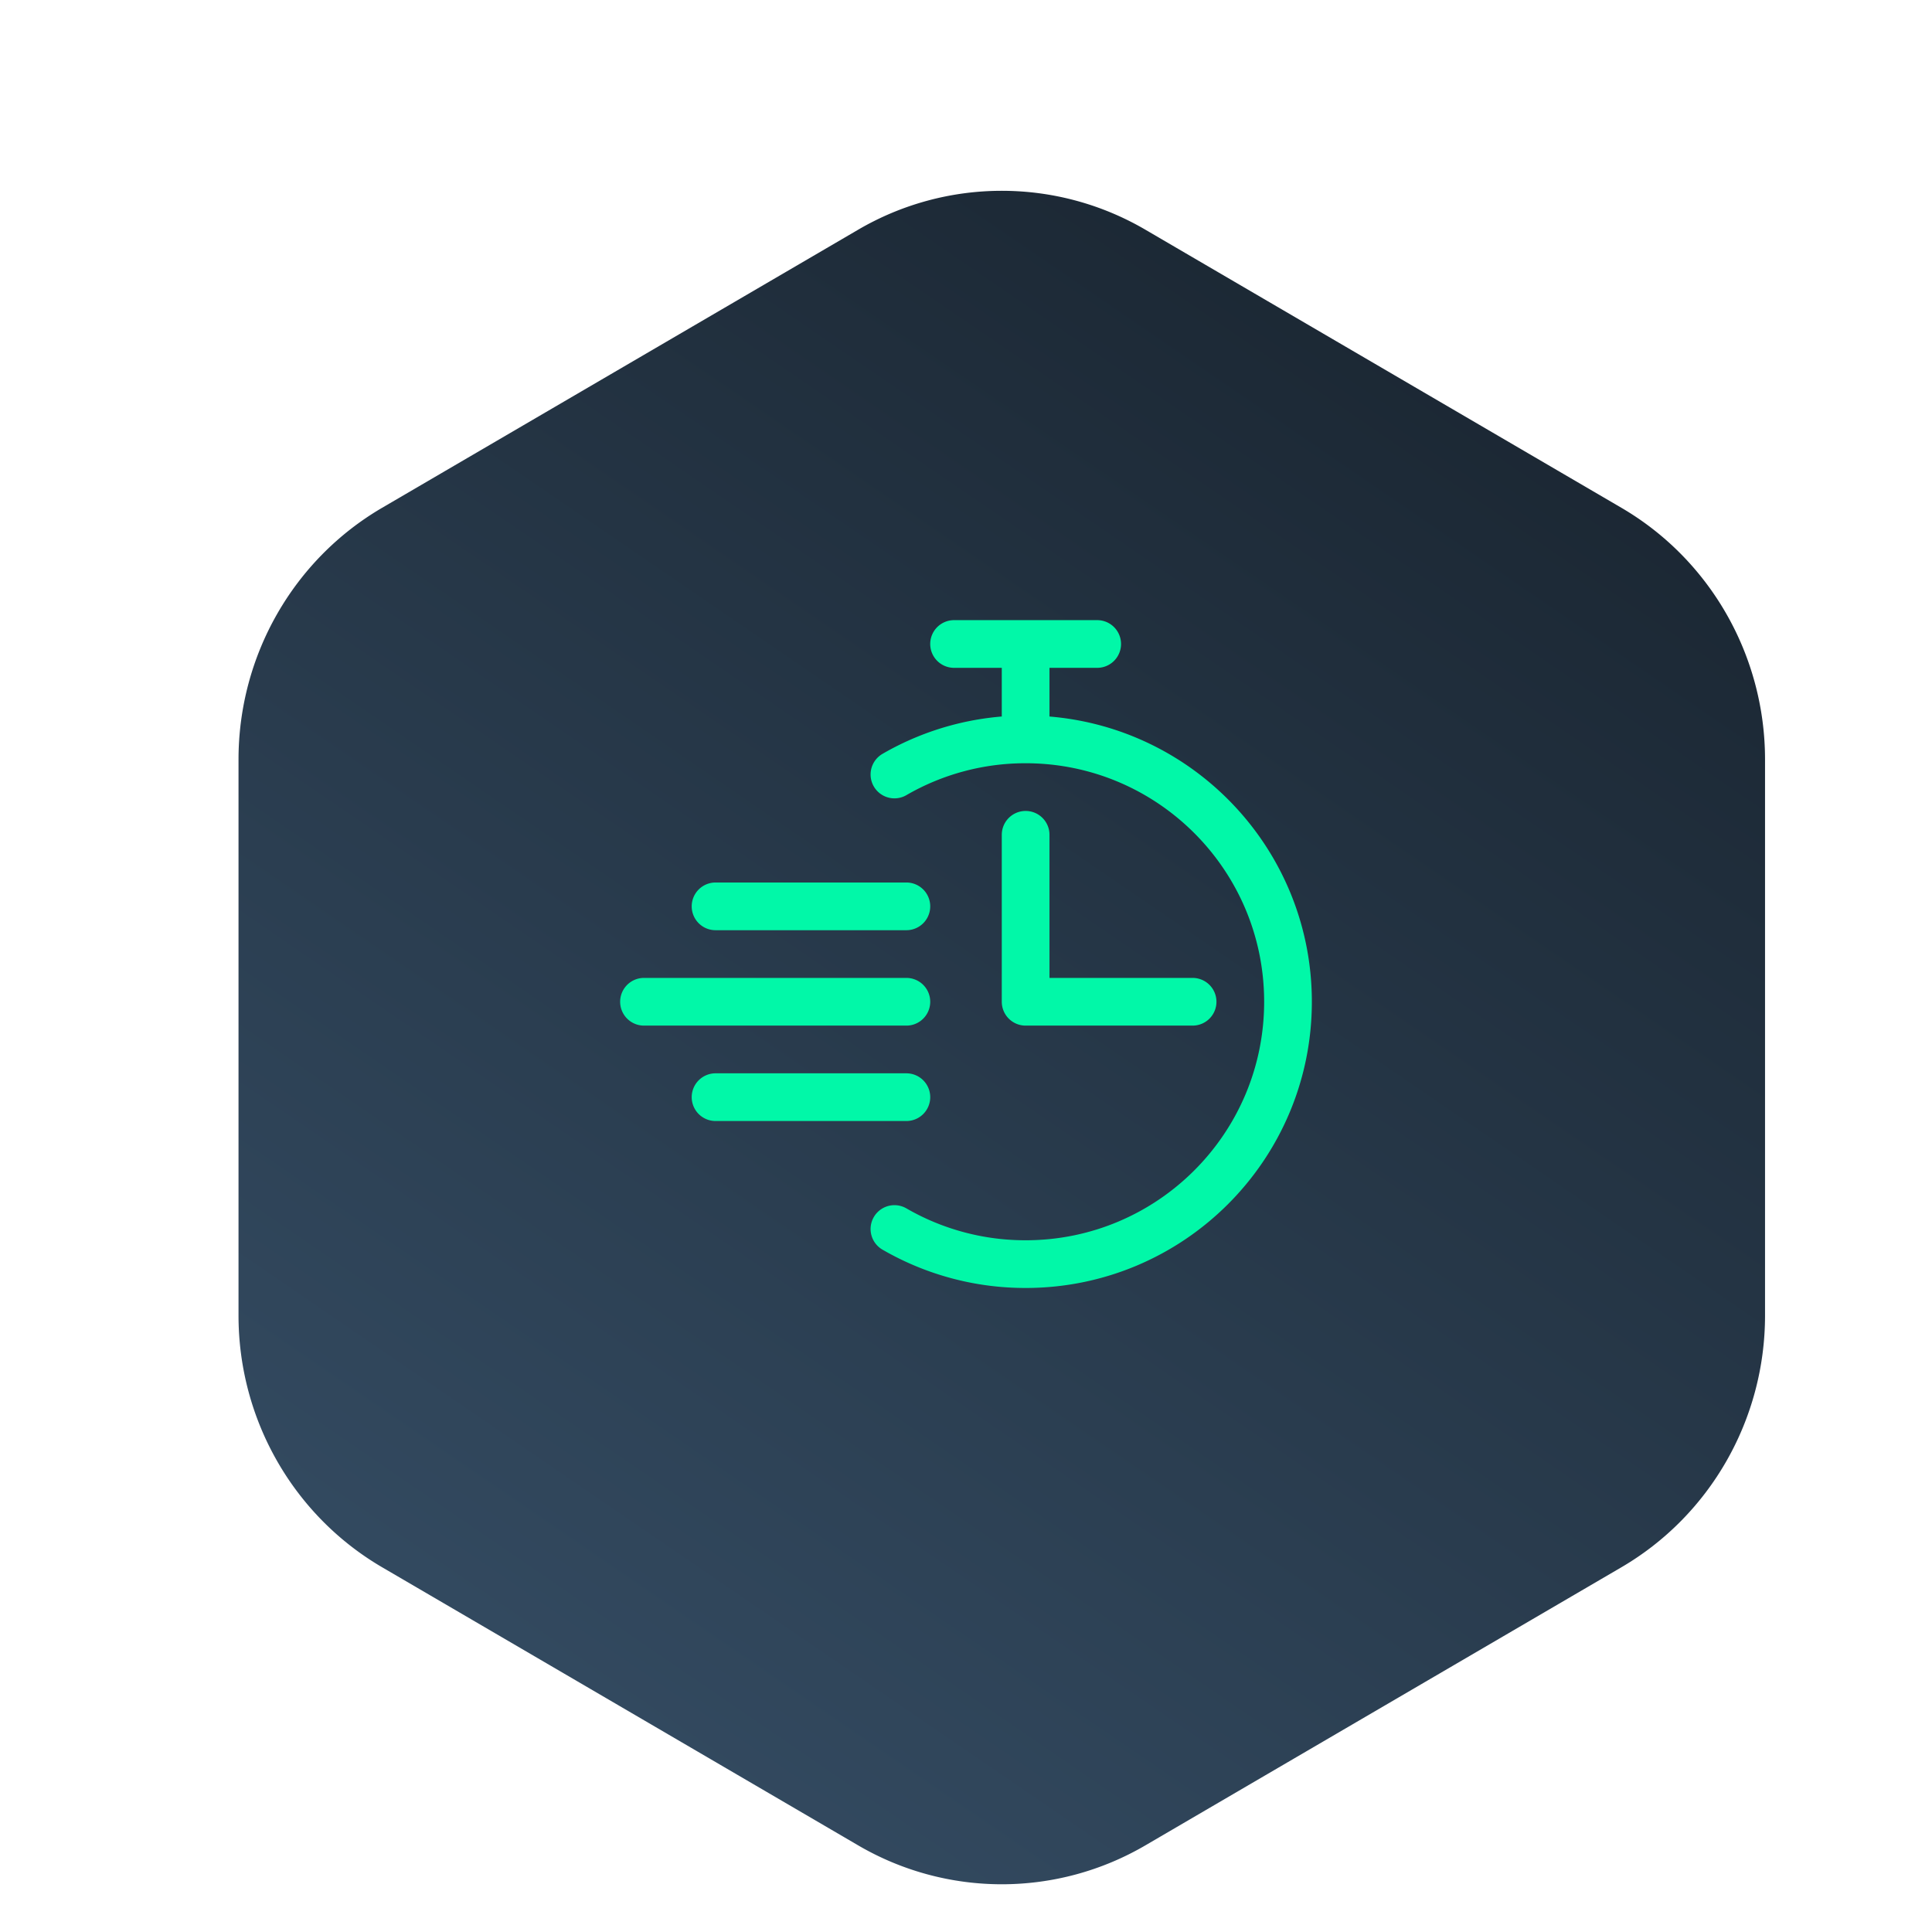
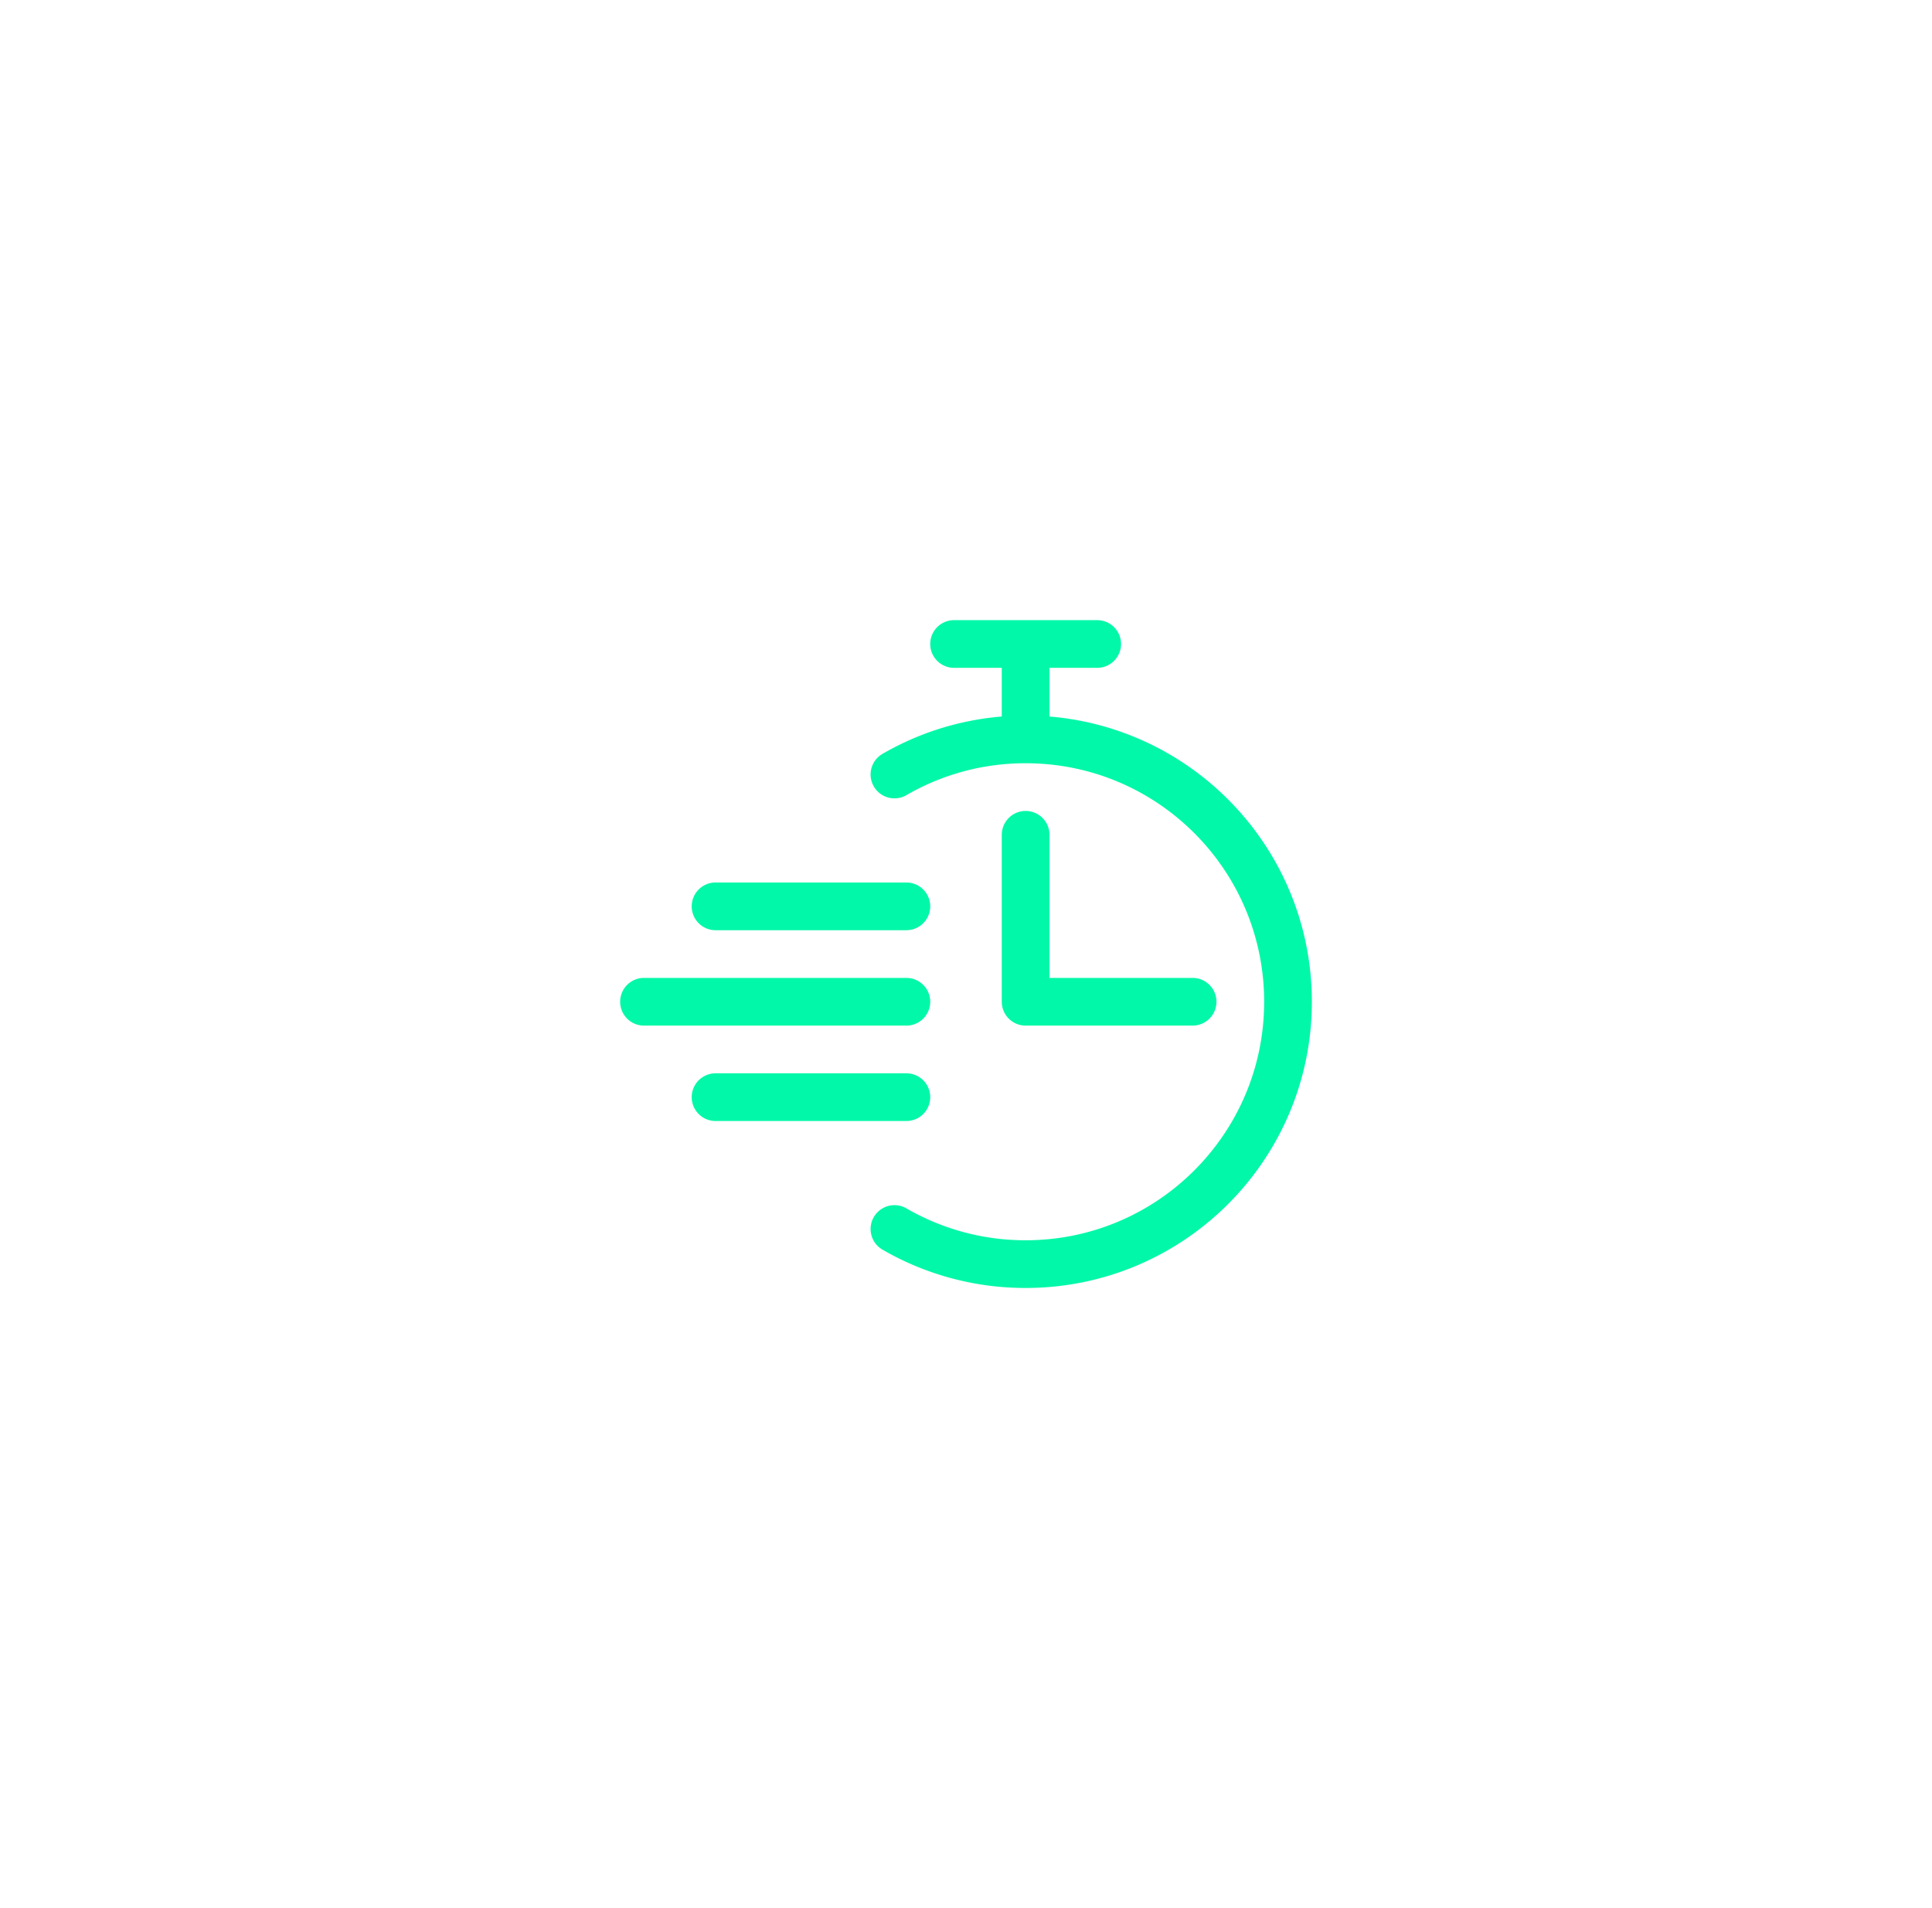
<svg xmlns="http://www.w3.org/2000/svg" width="81" height="80" fill="none">
-   <path d="M35.975 9.633a11.928 11.928 0 0112.05 0l19.95 11.655C71.704 23.465 74 27.49 74 31.846v23.308c0 4.356-2.296 8.38-6.025 10.558l-19.95 11.655a11.928 11.928 0 01-12.05 0l-19.95-11.655C12.296 63.534 10 59.51 10 55.154V31.845c0-4.355 2.296-8.38 6.024-10.557L35.975 9.633z" fill="url(#paint0_linear)" />
  <g filter="url(#filter0_d)">
    <path d="M43 32c6.075 0 11 4.925 11 11s-4.925 11-11 11a10.95 10.95 0 01-5.5-1.472M43 32a10.95 10.95 0 00-5.5 1.472M43 32v-4h-3 6m-8 11h-8m8 4H27m11 4h-8m13-11v7h7" stroke="#01F8A8" stroke-width="2" stroke-linecap="round" stroke-linejoin="round" />
  </g>
  <defs>
    <linearGradient id="paint0_linear" x1="19.99" y1="91.693" x2="69.136" y2="19.905" gradientUnits="userSpaceOnUse">
      <stop stop-color="#39536C" />
      <stop offset="1" stop-color="#1B2733" />
    </linearGradient>
    <filter id="filter0_d" x="0" y="0" width="81" height="80" color-interpolation-filters="sRGB">
      <feFlood flood-opacity="0" result="BackgroundImageFix" />
      <feColorMatrix in="SourceAlpha" values="0 0 0 0 0 0 0 0 0 0 0 0 0 0 0 0 0 0 127 0" />
      <feOffset dy="-1" />
      <feGaussianBlur stdDeviation="13" />
      <feColorMatrix values="0 0 0 0 0 0 0 0 0 1 0 0 0 0 0.677 0 0 0 0.76 0" />
      <feBlend in2="BackgroundImageFix" result="effect1_dropShadow" />
      <feBlend in="SourceGraphic" in2="effect1_dropShadow" result="shape" />
    </filter>
  </defs>
</svg>